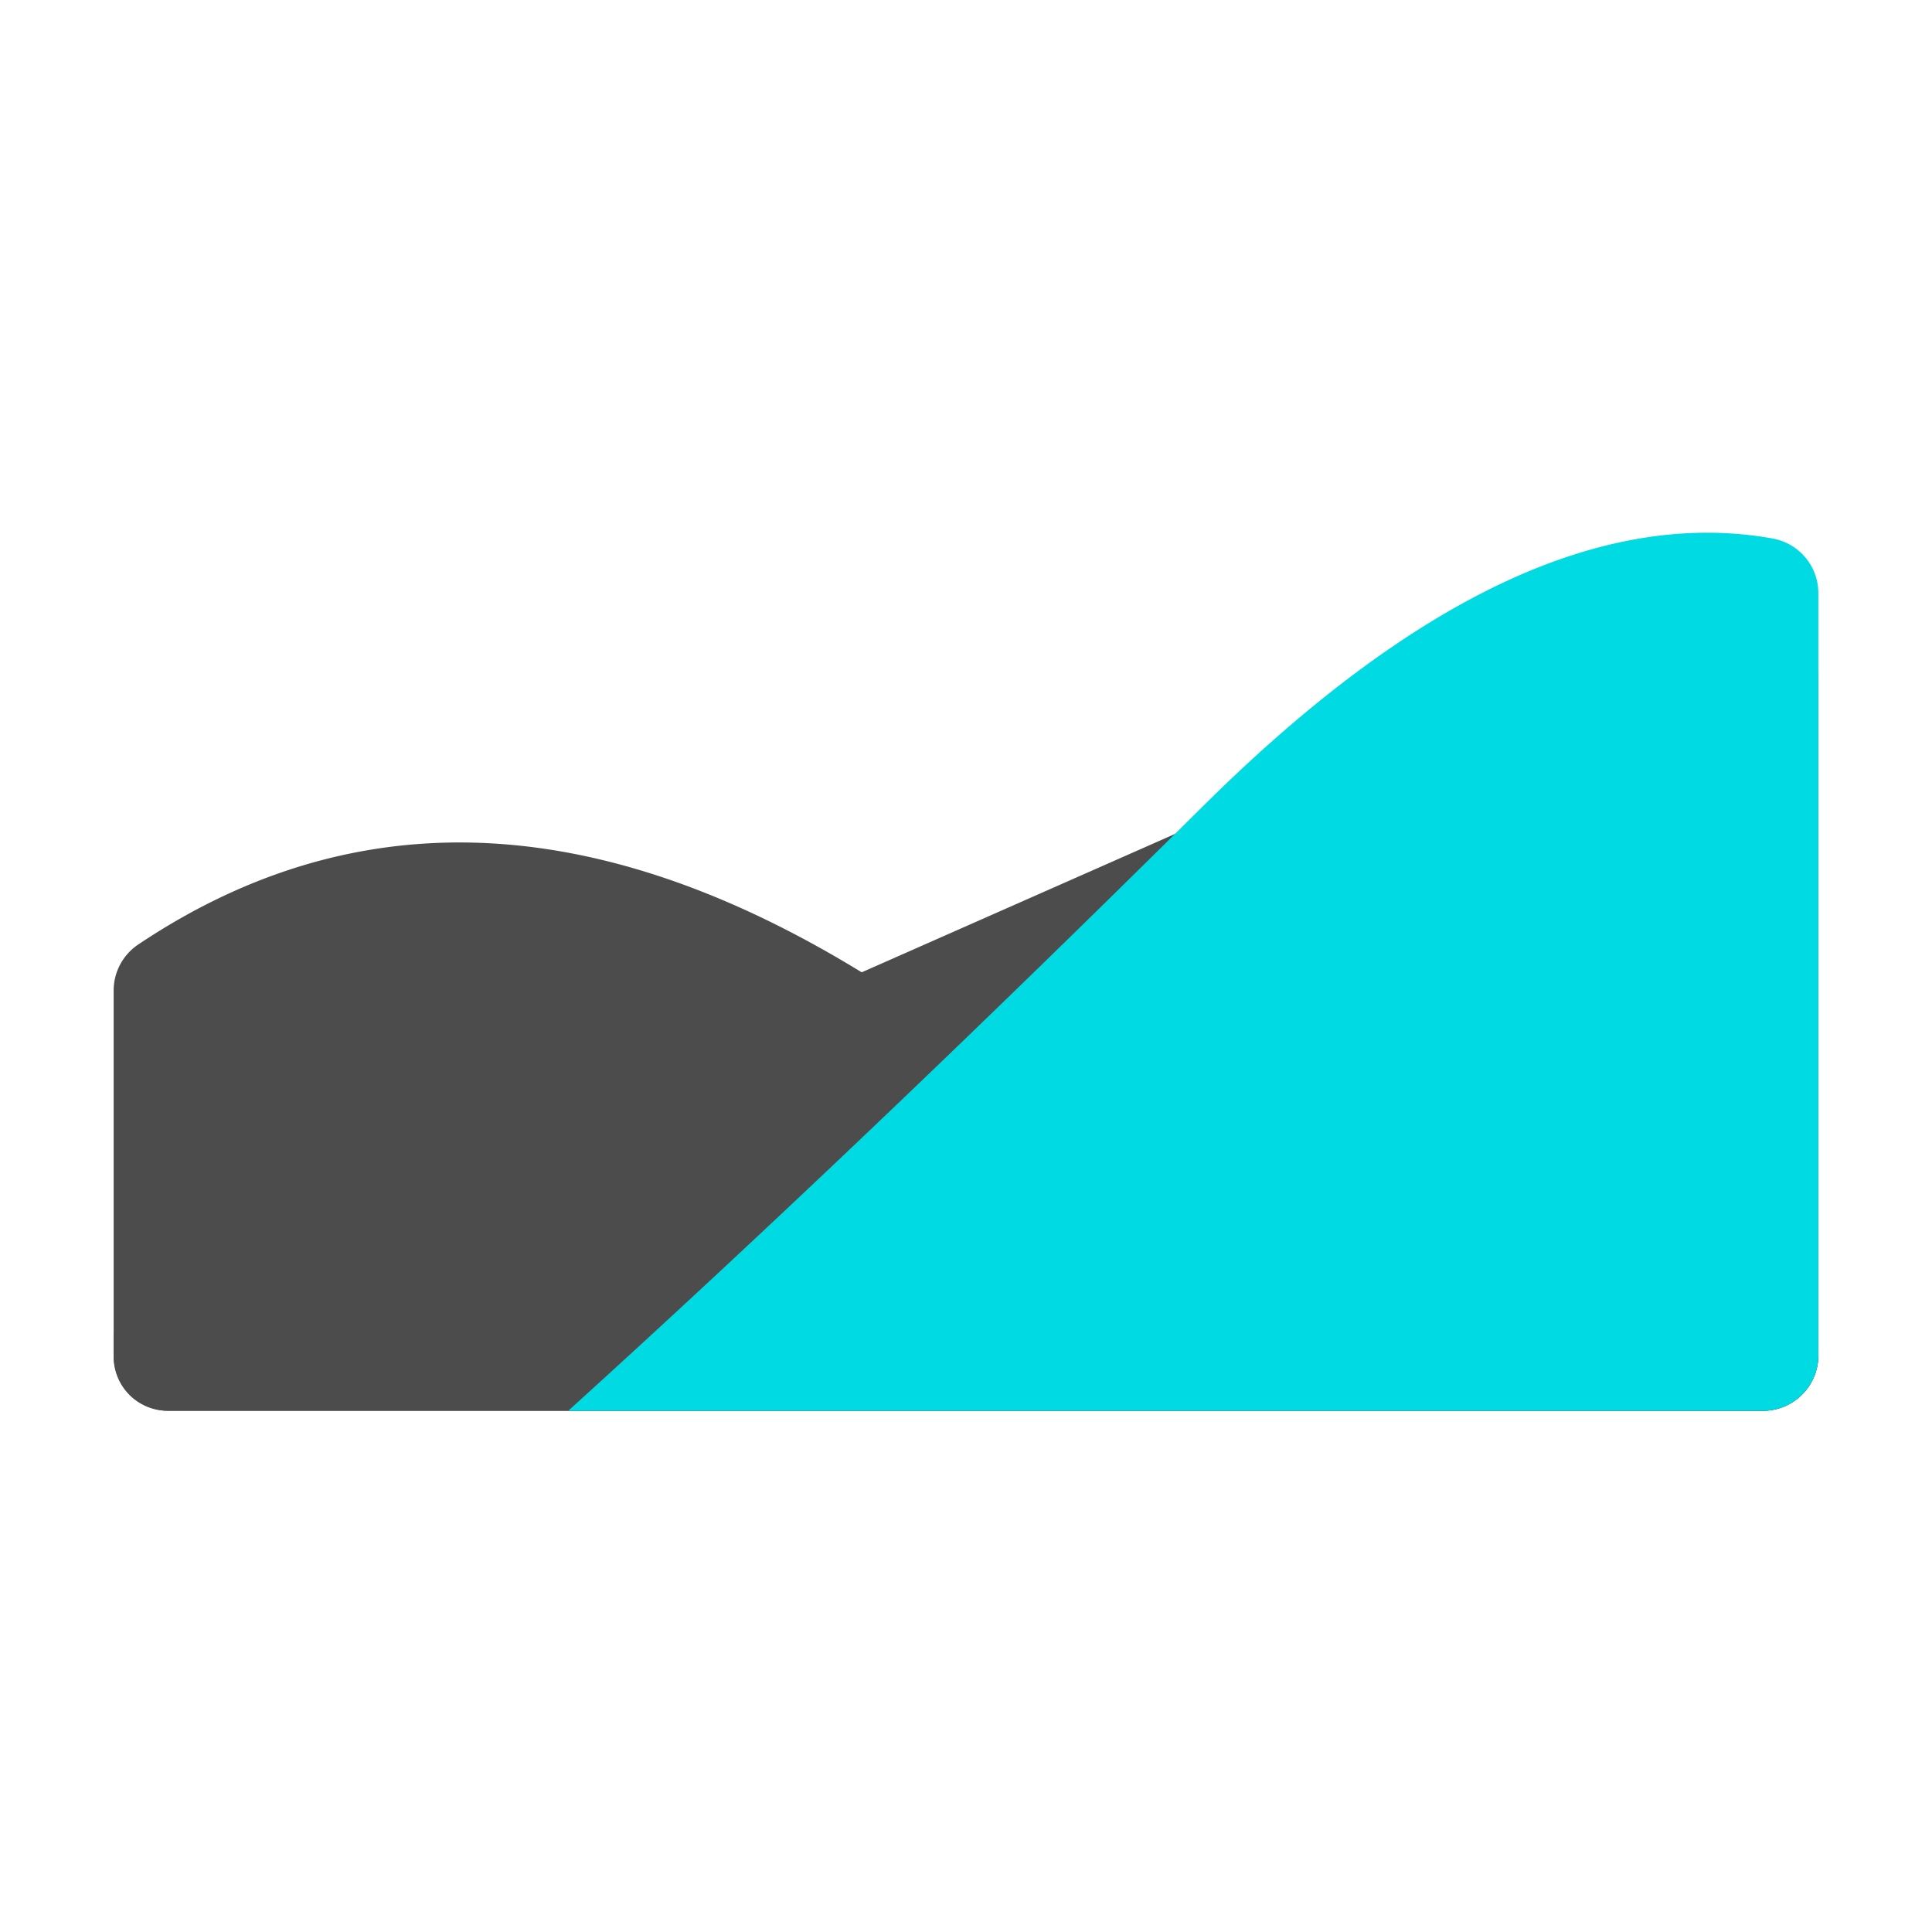
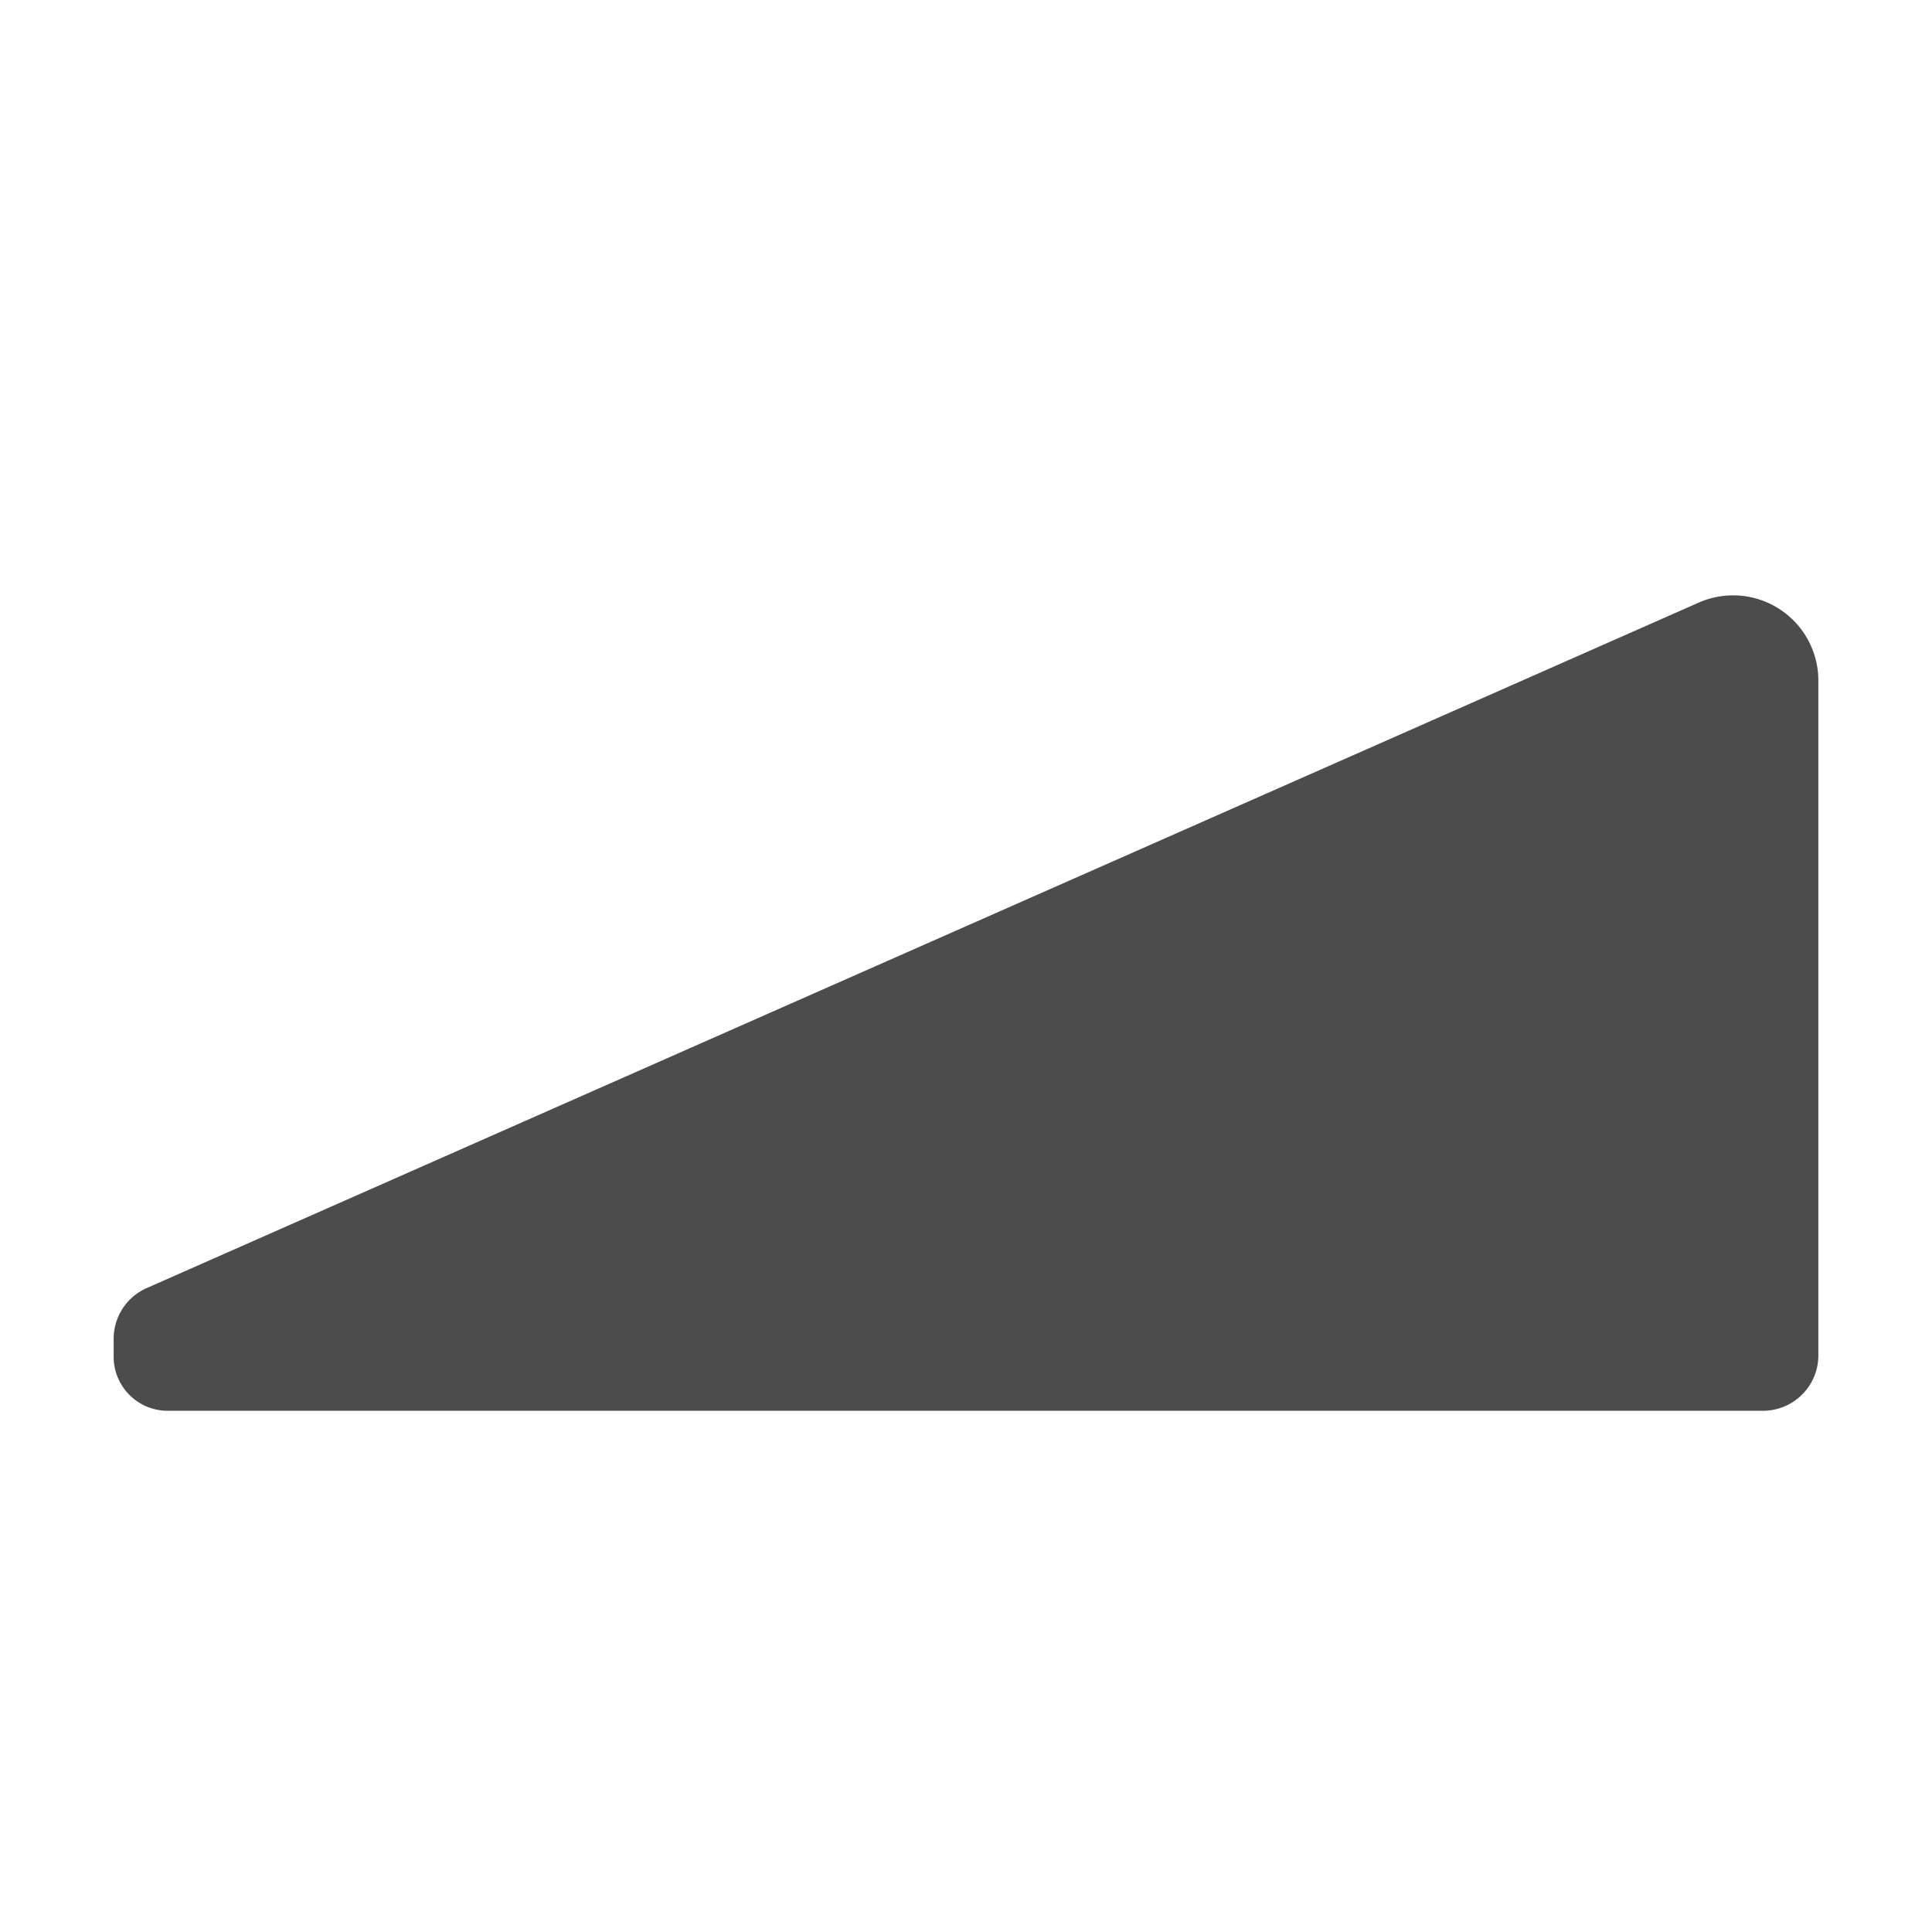
<svg xmlns="http://www.w3.org/2000/svg" height="136" width="136">
  <g fill="none" fill-rule="evenodd" transform="translate(8 22.5)">
-     <path d="m0 0h120v91h-120z" />
-     <path d="m1.73 43.988c16.91-11.328 36-9.258 57.27 6.212 22 16 42.333 12.333 61-11v33.707a3.902 3.902 0 0 1 -3.902 3.903h-112.196a3.902 3.902 0 0 1 -3.902-3.903v-25.677c0-1.301.649-2.517 1.73-3.242z" fill="#4c4c4c" />
    <path d="m2.326 68.173 109.25-48.252a6 6 0 0 1 8.424 5.488v47.498a3.902 3.902 0 0 1 -3.902 3.903h-112.293a3.805 3.805 0 0 1 -3.805-3.805v-1.262c0-1.546.912-2.946 2.326-3.57z" fill="#4c4c4c" />
-     <path d="m116.787 15.408c-11.913-2.138-25.264 4.125-40.054 18.792-16.133 16-31.043 30.203-44.733 42.61h84.098a3.902 3.902 0 0 0 3.902-3.903v-53.657a3.902 3.902 0 0 0 -3.213-3.84z" fill="#00dbe3" />
  </g>
</svg>